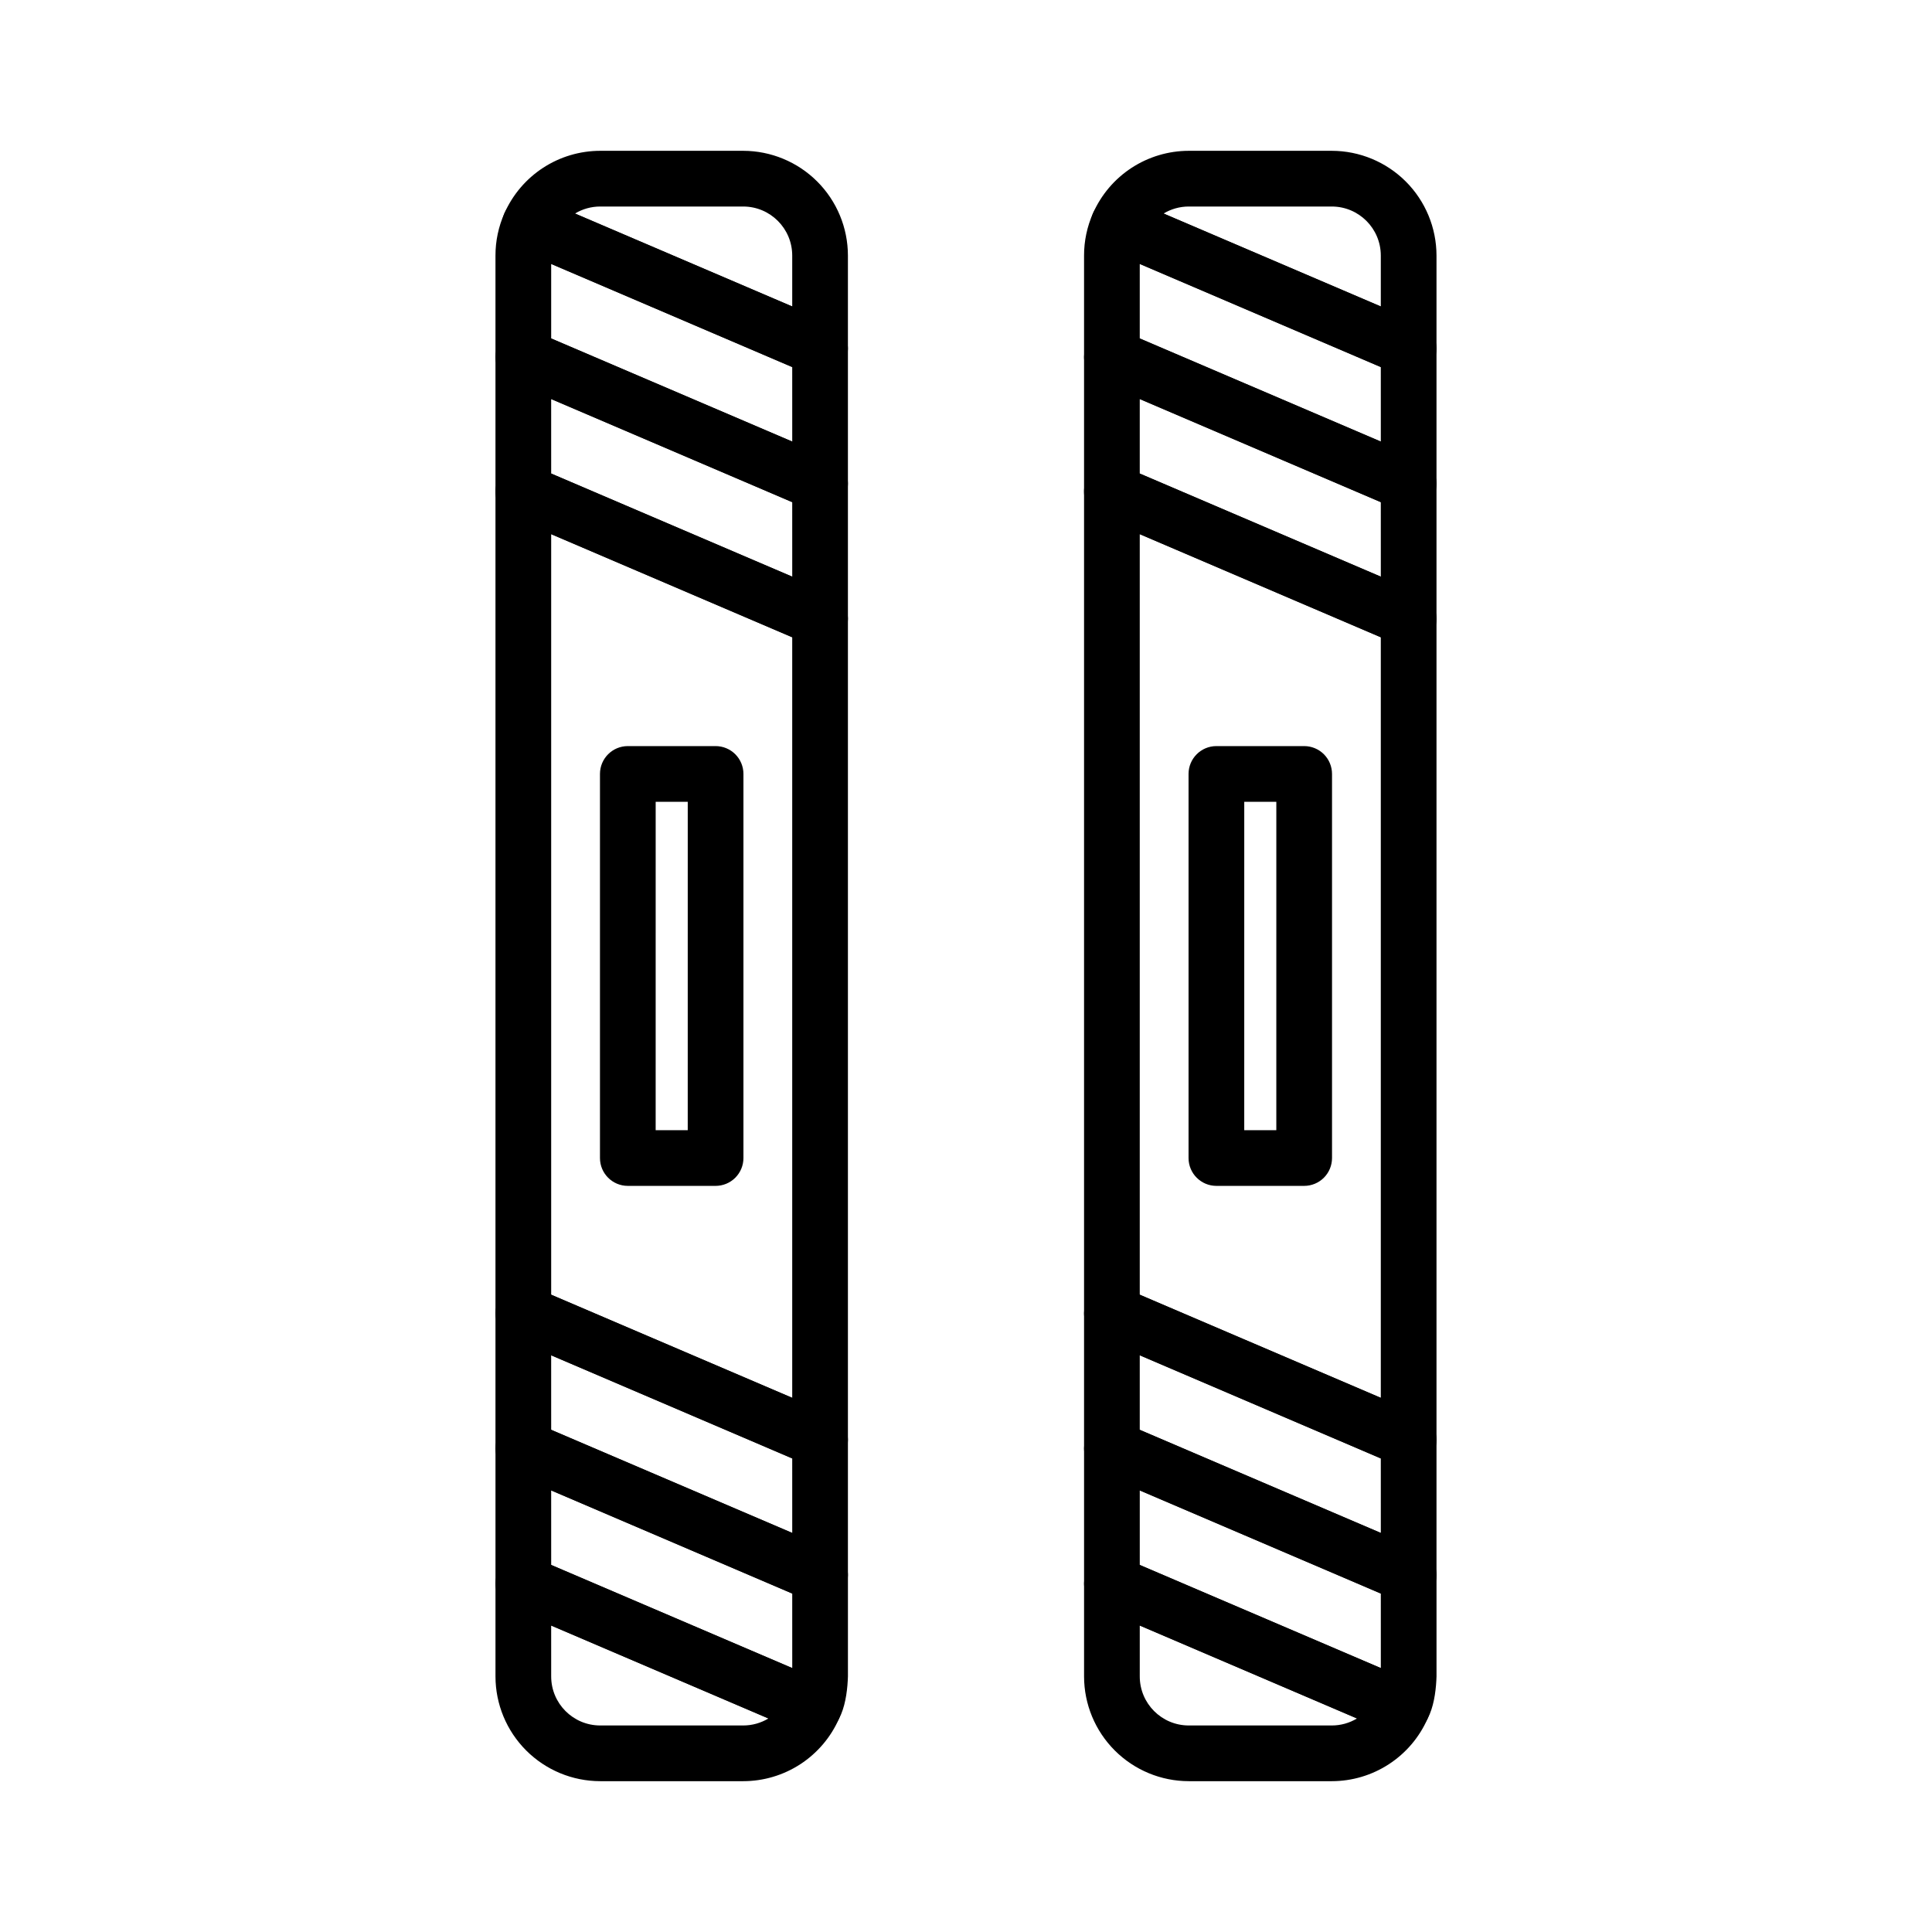
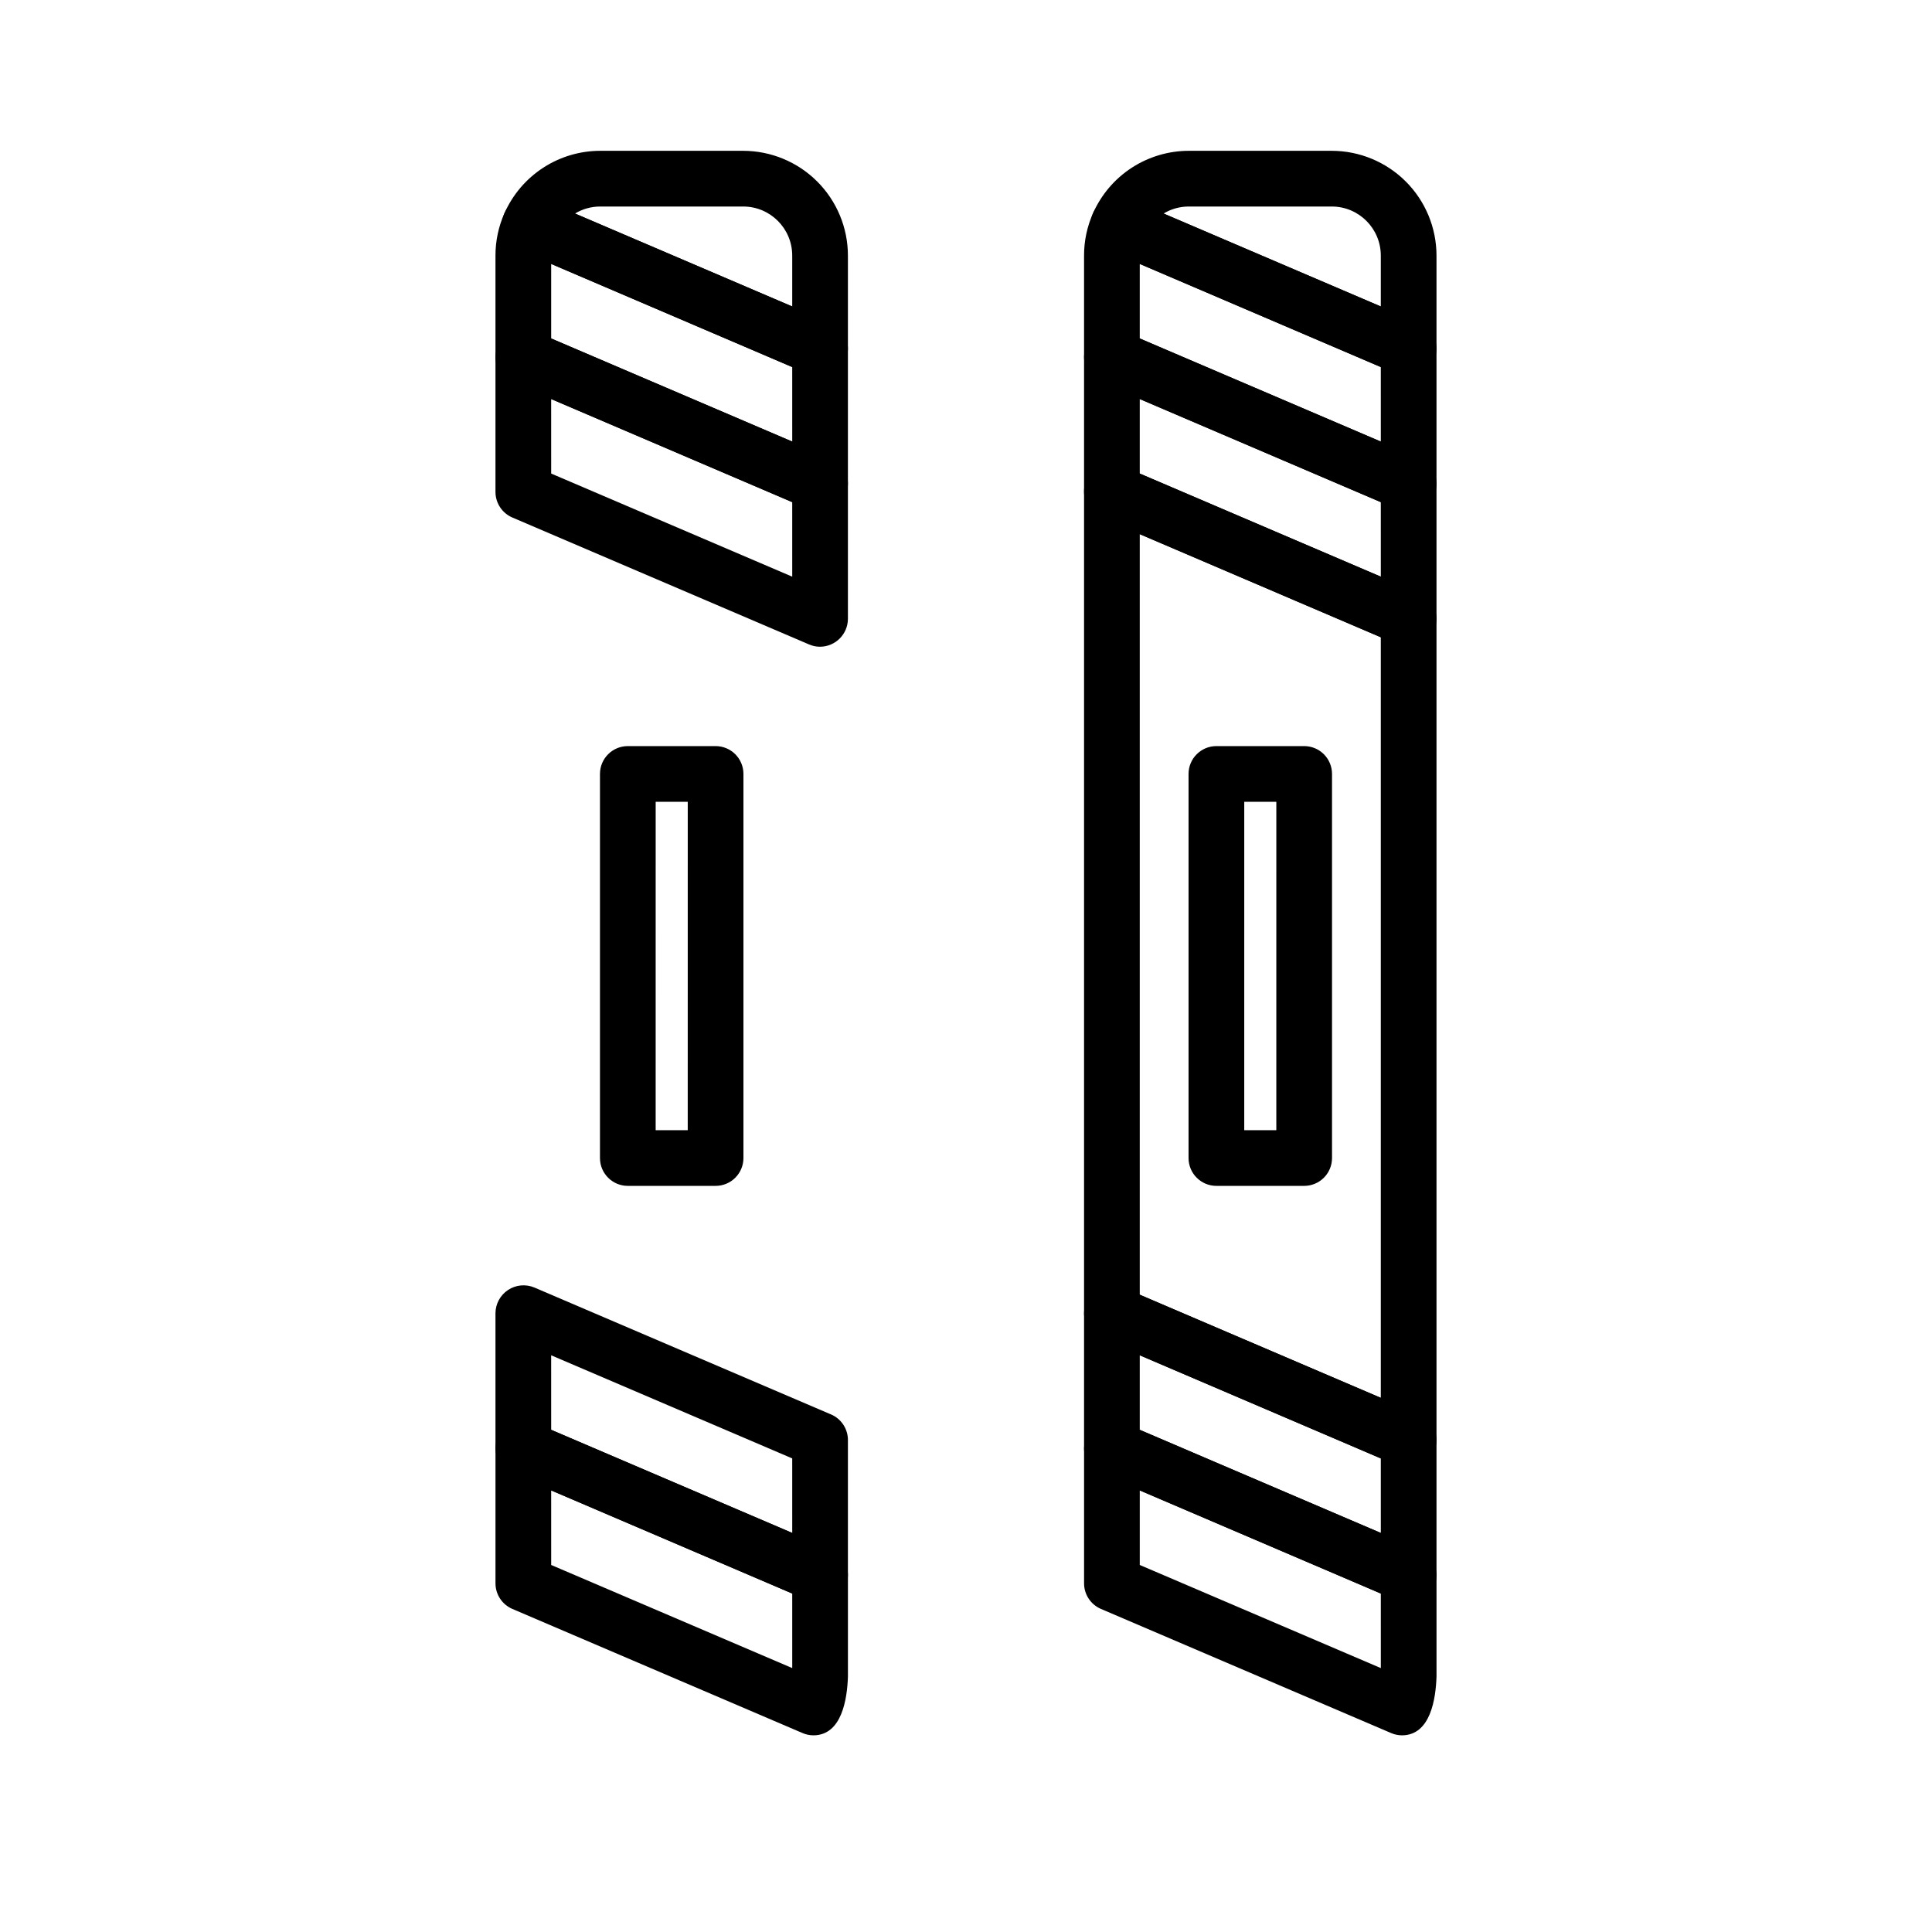
<svg xmlns="http://www.w3.org/2000/svg" fill="#000000" width="800px" height="800px" version="1.1" viewBox="144 144 512 512">
  <g>
    <path d="m333.64 458.27h-23.262c-4.074 0-7.379-3.301-7.379-7.379v-101.79c0-4.074 3.305-7.379 7.379-7.379h23.262c1.957 0 3.836 0.777 5.219 2.16 1.383 1.383 2.16 3.262 2.16 5.219v101.79c0 1.957-0.777 3.836-2.16 5.219-1.383 1.383-3.262 2.16-5.219 2.16zm-15.883-14.762h8.5l0.004-87.023h-8.5z" />
-     <path d="m361.33 533.01c-1 0-1.988-0.203-2.902-0.598l-78.641-33.645-0.004 0.004c-2.715-1.164-4.477-3.836-4.477-6.793v-217.61c-0.145-5.117 5.617-8.953 10.281-6.789l78.641 33.641h0.004c2.719 1.164 4.481 3.836 4.477 6.789v217.61c-0.027 4.066-3.316 7.356-7.379 7.383zm-71.262-45.895 63.879 27.324v-201.55l-63.879-27.324z" />
    <path d="m361.33 243.78c-1 0.004-1.984-0.199-2.902-0.59l-76.902-32.902c-3.758-1.633-5.481-6.008-3.848-9.766 2.176-4.922 5.731-9.105 10.234-12.043s9.766-4.504 15.145-4.512h37.902c7.359 0.012 14.41 2.938 19.613 8.137 5.203 5.203 8.129 12.258 8.137 19.613v24.684c-0.023 4.066-3.316 7.356-7.379 7.379zm-64.957-43.191 57.574 24.629v-13.5c-0.008-7.168-5.816-12.98-12.988-12.988h-37.902c-2.356 0-4.664 0.645-6.684 1.859z" />
    <path d="m361.33 279.59c-1 0-1.988-0.203-2.902-0.598l-78.645-33.637c-2.715-1.164-4.477-3.836-4.477-6.793v-26.844c-0.004-3.856 0.805-7.672 2.367-11.195 1.633-3.699 5.938-5.394 9.656-3.805l76.902 32.898c2.715 1.16 4.477 3.832 4.477 6.785v35.809c-0.023 4.062-3.316 7.352-7.379 7.379zm-71.262-45.887 63.883 27.328-0.004-19.758-63.879-27.328z" />
    <path d="m361.33 315.39c-1 0-1.988-0.203-2.902-0.598l-78.641-33.641h-0.004c-2.715-1.164-4.477-3.832-4.477-6.789v-35.805c0.027-2.469 1.277-4.766 3.34-6.125s4.664-1.605 6.945-0.66l78.641 33.641v0.004c2.719 1.16 4.481 3.832 4.477 6.789v35.809c-0.027 4.062-3.316 7.348-7.379 7.375zm-71.262-45.895 63.883 27.328-0.004-19.754-63.883-27.328z" />
-     <path d="m340.96 616.03h-37.902c-7.356-0.008-14.41-2.934-19.613-8.137s-8.129-12.258-8.137-19.613v-24.684c0.027-2.469 1.277-4.766 3.34-6.125s4.664-1.605 6.945-0.66l76.902 32.898c1.812 0.777 3.238 2.246 3.961 4.082 0.723 1.832 0.684 3.883-0.113 5.688-2.172 4.918-5.731 9.102-10.234 12.043-4.508 2.938-9.77 4.504-15.148 4.508zm-50.895-41.246 0.004 13.496c0.008 7.172 5.816 12.98 12.988 12.988h37.902c2.356 0 4.668-0.641 6.684-1.859z" />
    <path d="m359.59 603.88c-0.996 0-1.984-0.203-2.898-0.598l-76.906-32.898c-2.715-1.16-4.477-3.832-4.477-6.789v-35.801c0.023-2.473 1.277-4.769 3.336-6.129 2.062-1.363 4.668-1.609 6.949-0.66l78.641 33.641v-0.004c2.719 1.164 4.481 3.836 4.477 6.793v26.848c-0.191 5.918-1.582 15.547-9.121 15.598zm-69.52-45.148 63.883 27.328-0.004-19.758-63.883-27.328z" />
    <path d="m361.33 568.81c-1 0-1.988-0.199-2.902-0.594l-78.641-33.641h-0.004c-2.715-1.164-4.477-3.836-4.477-6.793v-35.805c0.027-2.469 1.277-4.762 3.34-6.125 2.062-1.359 4.664-1.605 6.945-0.656l78.641 33.645v-0.004c2.719 1.164 4.481 3.836 4.477 6.789v35.809c-0.027 4.062-3.316 7.352-7.379 7.375zm-71.262-45.895 63.883 27.328-0.004-19.75-63.883-27.328z" />
    <path d="m489.62 458.27h-23.262c-4.074 0-7.379-3.301-7.379-7.379v-101.79c0-4.074 3.305-7.379 7.379-7.379h23.262c1.957 0 3.836 0.777 5.219 2.16 1.383 1.383 2.16 3.262 2.16 5.219v101.79c0 1.957-0.777 3.836-2.16 5.219-1.383 1.383-3.262 2.16-5.219 2.16zm-15.883-14.762h8.5l0.004-87.023h-8.5z" />
    <path d="m517.31 533.01c-1 0-1.984-0.203-2.902-0.598l-78.641-33.645-0.004 0.004c-2.715-1.164-4.477-3.836-4.477-6.793v-217.61c-0.145-5.117 5.617-8.953 10.281-6.789l78.641 33.641h0.004c2.715 1.164 4.477 3.836 4.477 6.789v217.61c-0.027 4.066-3.316 7.356-7.379 7.383zm-71.262-45.895 63.879 27.324v-201.55l-63.879-27.324z" />
    <path d="m517.31 243.78c-1 0.004-1.984-0.199-2.902-0.59l-76.906-32.902c-3.758-1.633-5.481-6.008-3.844-9.766 2.172-4.922 5.727-9.105 10.23-12.043 4.508-2.938 9.77-4.504 15.148-4.512h37.902c7.359 0.012 14.41 2.938 19.613 8.137 5.203 5.203 8.129 12.258 8.137 19.613v24.684c-0.023 4.066-3.316 7.356-7.379 7.379zm-64.957-43.191 57.574 24.629v-13.5c-0.008-7.168-5.816-12.98-12.988-12.988h-37.902c-2.356 0-4.664 0.645-6.684 1.859z" />
    <path d="m517.31 279.59c-1 0-1.984-0.203-2.902-0.598l-78.645-33.637c-2.715-1.164-4.477-3.836-4.477-6.793v-26.844c-0.004-3.856 0.805-7.672 2.367-11.195 1.633-3.699 5.938-5.394 9.656-3.805l76.902 32.898c2.715 1.16 4.477 3.832 4.477 6.785v35.809c-0.023 4.062-3.316 7.352-7.379 7.379zm-71.262-45.887 63.883 27.328-0.004-19.758-63.879-27.328z" />
    <path d="m517.31 315.39c-1 0-1.984-0.203-2.902-0.598l-78.645-33.641c-2.715-1.164-4.477-3.832-4.477-6.789v-35.805c0.027-2.469 1.277-4.766 3.34-6.125s4.664-1.605 6.945-0.66l78.641 33.641v0.004c2.715 1.16 4.477 3.832 4.477 6.789v35.809c-0.027 4.062-3.316 7.348-7.379 7.375zm-71.262-45.895 63.883 27.328-0.004-19.754-63.879-27.324z" />
-     <path d="m496.94 616.03h-37.902c-7.356-0.008-14.41-2.934-19.613-8.137s-8.129-12.258-8.137-19.613v-24.684c0.027-2.469 1.277-4.766 3.34-6.125s4.664-1.605 6.945-0.66l76.898 32.898c1.812 0.777 3.242 2.246 3.965 4.082 0.723 1.832 0.68 3.883-0.117 5.688-2.172 4.918-5.727 9.102-10.234 12.039-4.504 2.941-9.766 4.508-15.145 4.512zm-50.891-41.25v13.5c0.008 7.172 5.816 12.98 12.988 12.988h37.902c2.356 0 4.668-0.641 6.684-1.859z" />
    <path d="m515.57 603.88c-0.996 0-1.984-0.203-2.902-0.598l-76.902-32.898c-2.715-1.16-4.477-3.832-4.477-6.789v-35.801c0.023-2.473 1.273-4.769 3.336-6.129 2.062-1.363 4.668-1.609 6.949-0.66l78.641 33.641v-0.004c2.715 1.164 4.477 3.836 4.477 6.793v26.848c-0.191 5.918-1.582 15.547-9.121 15.598zm-69.52-45.148 63.883 27.328-0.004-19.758-63.879-27.324z" />
    <path d="m517.31 568.81c-1 0-1.984-0.199-2.902-0.594l-78.645-33.641c-2.715-1.164-4.477-3.836-4.477-6.793v-35.805c0.027-2.469 1.277-4.762 3.34-6.125 2.062-1.359 4.664-1.605 6.945-0.656l78.641 33.645v-0.004c2.715 1.164 4.477 3.836 4.477 6.789v35.809c-0.027 4.062-3.316 7.352-7.379 7.375zm-71.262-45.891 63.883 27.328-0.004-19.754-63.879-27.328z" />
  </g>
</svg>